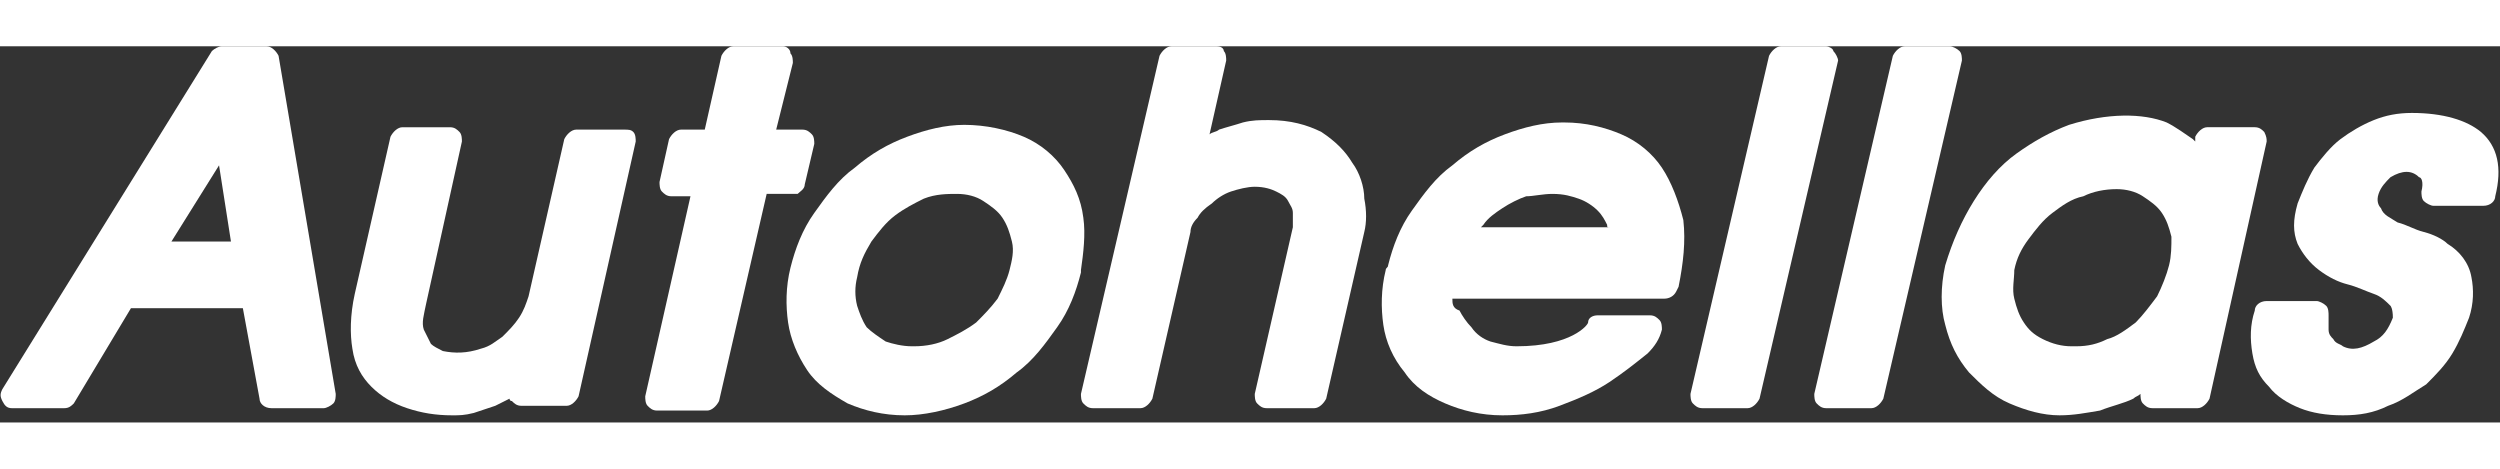
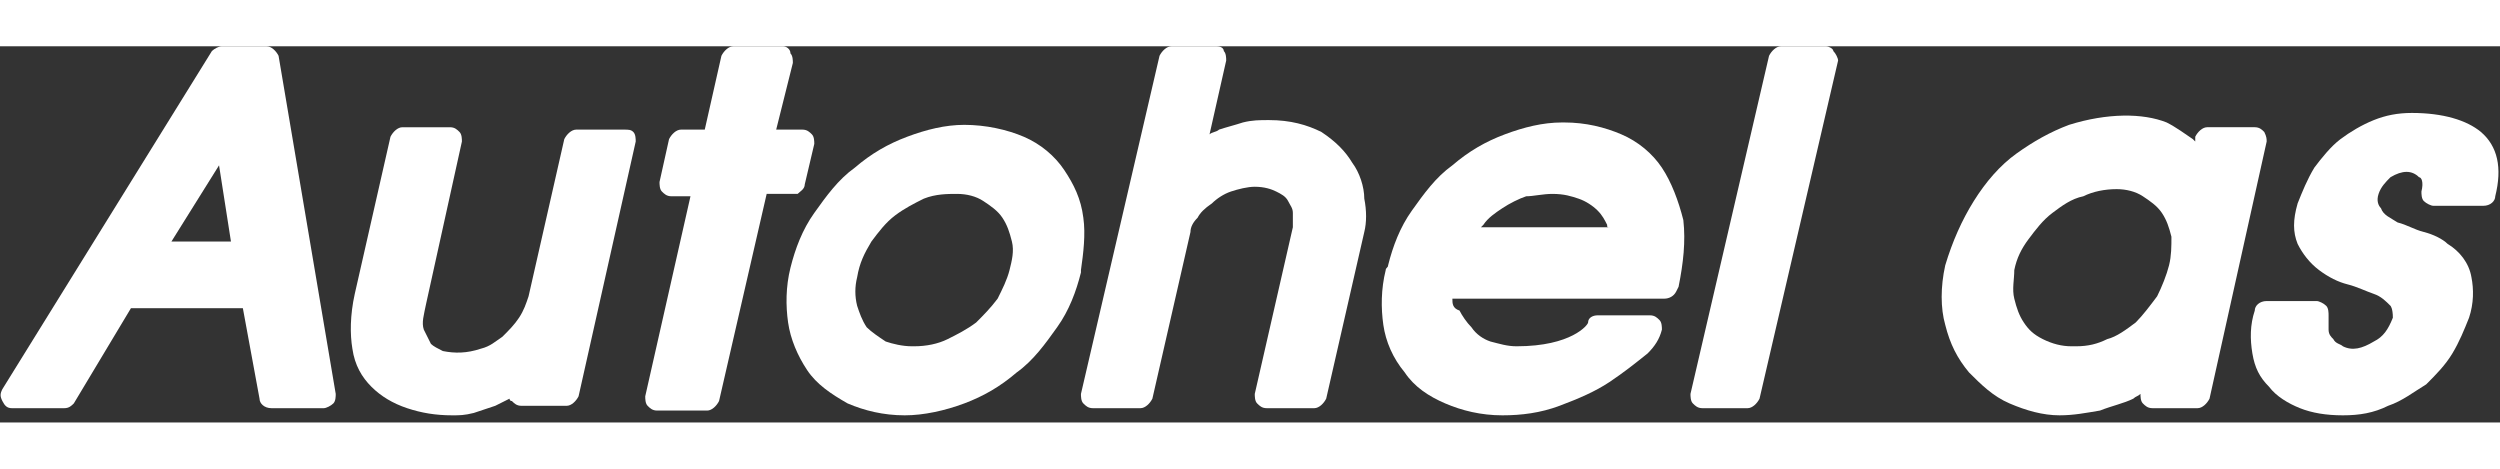
<svg xmlns="http://www.w3.org/2000/svg" width="208px" height="39px" version="1.1" id="Layer_1" x="0px" y="0px" viewBox="0 0 105 15.8" enable-background="new 0 0 105 15.8" xml:space="preserve">
  <rect x="0" y="0" width="105" height="15.8" fill="#333333" stroke="none" />
  <g>
    <path fill="#FFFFFF" d="M9.7,8.2H7.2l2-3.2L9.7,8.2z M11.2,0H9.3C9.2,0,9,0.1,8.9,0.2L0.1,14.4c-0.1,0.2-0.1,0.3,0,0.5   c0.1,0.2,0.2,0.3,0.4,0.3h2.2c0.2,0,0.3-0.1,0.4-0.2L5.5,11h4.7l0.7,3.8c0,0.2,0.2,0.4,0.5,0.4h2.2c0.1,0,0.3-0.1,0.4-0.2   c0.1-0.1,0.1-0.3,0.1-0.4L11.7,0.4C11.6,0.2,11.4,0,11.2,0" />
    <path fill="#FFFFFF" d="M26.2,3.5h-2c-0.2,0-0.4,0.2-0.5,0.4l-1.5,6.6c-0.1,0.3-0.2,0.6-0.4,0.9c-0.2,0.3-0.4,0.5-0.7,0.8   c-0.3,0.2-0.5,0.4-0.9,0.5c-0.6,0.2-1.1,0.2-1.6,0.1c-0.2-0.1-0.4-0.2-0.5-0.3c-0.1-0.2-0.2-0.4-0.3-0.6c-0.1-0.3,0-0.6,0.1-1.1   L19.4,4c0-0.1,0-0.3-0.1-0.4c-0.1-0.1-0.2-0.2-0.4-0.2h-2c-0.2,0-0.4,0.2-0.5,0.4l-1.5,6.6c-0.2,0.9-0.2,1.7-0.1,2.3   c0.1,0.7,0.4,1.2,0.8,1.6c0.4,0.4,0.9,0.7,1.5,0.9c0.6,0.2,1.2,0.3,1.9,0.3c0.3,0,0.5,0,0.9-0.1c0.3-0.1,0.6-0.2,0.9-0.3   c0.2-0.1,0.4-0.2,0.6-0.3c0,0,0,0.1,0.1,0.1c0.1,0.1,0.2,0.2,0.4,0.2h1.9c0.2,0,0.4-0.2,0.5-0.4L26.7,4c0-0.1,0-0.3-0.1-0.4   C26.5,3.5,26.4,3.5,26.2,3.5" />
    <path fill="#FFFFFF" d="M33.8,5.8l0.4-1.7c0-0.1,0-0.3-0.1-0.4c-0.1-0.1-0.2-0.2-0.4-0.2h-1.1l0.7-2.8c0-0.1,0-0.3-0.1-0.4   C33.2,0.1,33,0,32.9,0h-2.1c-0.2,0-0.4,0.2-0.5,0.4l-0.7,3.1h-1c-0.2,0-0.4,0.2-0.5,0.4l-0.4,1.8c0,0.1,0,0.3,0.1,0.4   c0.1,0.1,0.2,0.2,0.4,0.2H29l-1.9,8.4c0,0.1,0,0.3,0.1,0.4c0.1,0.1,0.2,0.2,0.4,0.2h2.1c0.2,0,0.4-0.2,0.5-0.4l2-8.7h1.3   C33.6,6.1,33.8,6,33.8,5.8" />
    <path fill="#FFFFFF" d="M40.2,6.2c0.4,0,0.8,0.1,1.1,0.3c0.3,0.2,0.6,0.4,0.8,0.7c0.2,0.3,0.3,0.6,0.4,1c0.1,0.4,0,0.8-0.1,1.2   c-0.1,0.4-0.3,0.8-0.5,1.2c-0.3,0.4-0.6,0.7-0.9,1c-0.4,0.3-0.8,0.5-1.2,0.7c-0.4,0.2-0.9,0.3-1.4,0.3c0,0-0.1,0-0.1,0   c-0.4,0-0.8-0.1-1.1-0.2c-0.3-0.2-0.6-0.4-0.8-0.6c-0.2-0.3-0.3-0.6-0.4-0.9c-0.1-0.4-0.1-0.8,0-1.2c0.1-0.6,0.3-1,0.6-1.5   c0.3-0.4,0.6-0.8,1-1.1c0.4-0.3,0.8-0.5,1.2-0.7C39.3,6.2,39.8,6.2,40.2,6.2 M45.5,7.2c-0.1-0.8-0.4-1.4-0.8-2   c-0.4-0.6-1-1.1-1.7-1.4c-0.7-0.3-1.6-0.5-2.5-0.5c-0.8,0-1.6,0.2-2.4,0.5c-0.8,0.3-1.5,0.7-2.2,1.3c-0.7,0.5-1.2,1.2-1.7,1.9   c-0.5,0.7-0.8,1.5-1,2.3c-0.2,0.8-0.2,1.6-0.1,2.3c0.1,0.7,0.4,1.4,0.8,2c0.4,0.6,1,1,1.7,1.4c0.7,0.3,1.5,0.5,2.4,0.5   c0.8,0,1.7-0.2,2.5-0.5c0.8-0.3,1.5-0.7,2.2-1.3c0.7-0.5,1.2-1.2,1.7-1.9c0.5-0.7,0.8-1.5,1-2.3c0,0,0,0,0-0.1   C45.5,8.7,45.6,7.9,45.5,7.2" />
    <path fill="#FFFFFF" d="M56.8,4.9c-0.3-0.5-0.7-0.9-1.3-1.3c-0.6-0.3-1.3-0.5-2.2-0.5c-0.4,0-0.7,0-1.1,0.1c-0.3,0.1-0.7,0.2-1,0.3   c-0.1,0.1-0.3,0.1-0.4,0.2l0.7-3.1c0-0.1,0-0.3-0.1-0.4C51.4,0.1,51.3,0,51.1,0h-1.9c-0.2,0-0.4,0.2-0.5,0.4l-3.3,14.2   c0,0.1,0,0.3,0.1,0.4c0.1,0.1,0.2,0.2,0.4,0.2h2c0.2,0,0.4-0.2,0.5-0.4l1.6-7c0-0.2,0.1-0.4,0.3-0.6c0.1-0.2,0.3-0.4,0.6-0.6   c0.2-0.2,0.5-0.4,0.8-0.5c0.3-0.1,0.7-0.2,1-0.2c0.4,0,0.7,0.1,0.9,0.2c0.2,0.1,0.4,0.2,0.5,0.4c0.1,0.2,0.2,0.3,0.2,0.5   c0,0.2,0,0.4,0,0.6l-1.6,7c0,0.1,0,0.3,0.1,0.4c0.1,0.1,0.2,0.2,0.4,0.2h2c0.2,0,0.4-0.2,0.5-0.4l1.6-7c0.1-0.4,0.1-0.9,0-1.4   C57.3,5.9,57.1,5.3,56.8,4.9" />
    <path fill="#FFFFFF" d="M65.2,6.2L65.2,6.2c0.5,0,0.8,0.1,1.1,0.2c0.3,0.1,0.6,0.3,0.8,0.5c0.2,0.2,0.3,0.4,0.4,0.6   c0,0.1,0,0.1,0.1,0.1l-5.4,0c0,0,0,0,0.1-0.1c0.2-0.3,0.5-0.5,0.8-0.7c0.3-0.2,0.7-0.4,1-0.5C64.4,6.3,64.8,6.2,65.2,6.2 M69.8,5.1   c-0.4-0.6-1-1.1-1.7-1.4c-0.7-0.3-1.5-0.5-2.4-0.5h-0.1c-0.8,0-1.6,0.2-2.4,0.5C62.4,4,61.7,4.4,61,5c-0.7,0.5-1.2,1.2-1.7,1.9   c-0.5,0.7-0.8,1.5-1,2.3c0,0.1-0.1,0.1-0.1,0.2h0C58,10.2,58,11,58.1,11.7c0.1,0.7,0.4,1.4,0.9,2c0.4,0.6,1,1,1.7,1.3   c0.7,0.3,1.5,0.5,2.4,0.5c0.8,0,1.6-0.1,2.4-0.4c0.8-0.3,1.5-0.6,2.1-1c0.6-0.4,1.1-0.8,1.6-1.2c0.3-0.3,0.5-0.6,0.6-1   c0-0.1,0-0.3-0.1-0.4c-0.1-0.1-0.2-0.2-0.4-0.2l-2.2,0c-0.2,0-0.4,0.1-0.4,0.3c0,0.1-0.7,1-3,1c-0.4,0-0.7-0.1-1.1-0.2   c-0.3-0.1-0.6-0.3-0.8-0.6c-0.2-0.2-0.4-0.5-0.5-0.7C61,11,61,10.8,61,10.6h8.9c0.2,0,0.4-0.1,0.5-0.3l0.1-0.2   c0.2-1,0.3-1.9,0.2-2.8C70.5,6.5,70.2,5.7,69.8,5.1" />
    <path fill="#FFFFFF" d="M77,0.2C77,0.1,76.8,0,76.7,0h-1.9c-0.2,0-0.4,0.2-0.5,0.4L71,14.6c0,0.1,0,0.3,0.1,0.4   c0.1,0.1,0.2,0.2,0.4,0.2h1.9c0.2,0,0.4-0.2,0.5-0.4l3.3-14.2C77.2,0.5,77.1,0.3,77,0.2" />
-     <path fill="#FFFFFF" d="M82.3,0.2C82.2,0.1,82,0,81.9,0H80c-0.2,0-0.4,0.2-0.5,0.4l-3.3,14.2c0,0.1,0,0.3,0.1,0.4   c0.1,0.1,0.2,0.2,0.4,0.2h1.9c0.2,0,0.4-0.2,0.5-0.4l3.3-14.2C82.4,0.5,82.4,0.3,82.3,0.2" />
    <path fill="#FFFFFF" d="M91.1,9.2c-0.1,0.4-0.3,0.9-0.5,1.3c-0.3,0.4-0.6,0.8-0.9,1.1c-0.4,0.3-0.8,0.6-1.2,0.7   c-0.4,0.2-0.8,0.3-1.3,0.3c-0.1,0-0.1,0-0.2,0c-0.4,0-0.8-0.1-1.2-0.3c-0.4-0.2-0.6-0.4-0.8-0.7c-0.2-0.3-0.3-0.6-0.4-1   c-0.1-0.4,0-0.8,0-1.2c0.1-0.5,0.3-0.9,0.6-1.3c0.3-0.4,0.6-0.8,1-1.1c0.4-0.3,0.8-0.6,1.3-0.7C87.9,6.1,88.4,6,88.9,6   c0.4,0,0.8,0.1,1.1,0.3c0.3,0.2,0.6,0.4,0.8,0.7c0.2,0.3,0.3,0.6,0.4,1C91.2,8.4,91.2,8.8,91.1,9.2 M95.1,3.6   c-0.1-0.1-0.2-0.2-0.4-0.2h-2c-0.2,0-0.4,0.2-0.5,0.4l0,0.2c0,0-0.1-0.1-0.1-0.1c-0.3-0.2-0.7-0.5-1.1-0.7c-1-0.4-2.5-0.4-4.1,0.1   c-0.8,0.3-1.5,0.7-2.2,1.2c-0.7,0.5-1.3,1.2-1.8,2c-0.5,0.8-0.9,1.7-1.2,2.7c-0.2,0.9-0.2,1.8,0,2.5c0.2,0.8,0.5,1.4,1,2   c0.5,0.5,1,1,1.7,1.3c0.7,0.3,1.4,0.5,2.1,0.5c0.6,0,1.1-0.1,1.7-0.2c0.5-0.2,1-0.3,1.4-0.5c0.1-0.1,0.2-0.1,0.3-0.2   c0,0.1,0,0.3,0.1,0.4c0.1,0.1,0.2,0.2,0.4,0.2h1.9c0.2,0,0.4-0.2,0.5-0.4L95.2,4C95.2,3.9,95.2,3.8,95.1,3.6" />
    <path fill="#FFFFFF" d="M101.3,2.8c-0.6,0-1.1,0.1-1.6,0.3c-0.5,0.2-1,0.5-1.4,0.8c-0.4,0.3-0.8,0.8-1.1,1.2   c-0.3,0.5-0.5,1-0.7,1.5c-0.2,0.7-0.2,1.2,0,1.7c0.2,0.4,0.5,0.8,0.9,1.1c0.4,0.3,0.8,0.5,1.2,0.6c0.4,0.1,0.8,0.3,1.1,0.4   c0.3,0.1,0.5,0.3,0.7,0.5c0,0,0.1,0.1,0.1,0.5c-0.2,0.5-0.4,0.8-0.8,1c-0.5,0.3-0.9,0.4-1.3,0.2c-0.1-0.1-0.3-0.1-0.4-0.3   c-0.1-0.1-0.2-0.2-0.2-0.4c0-0.2,0-0.4,0-0.6c0-0.1,0-0.3-0.1-0.4c-0.1-0.1-0.3-0.2-0.4-0.2h-2.1c-0.3,0-0.5,0.2-0.5,0.4   c-0.2,0.6-0.2,1.2-0.1,1.8c0.1,0.6,0.3,1,0.7,1.4c0.3,0.4,0.8,0.7,1.3,0.9c0.5,0.2,1.1,0.3,1.8,0.3c0.7,0,1.3-0.1,1.9-0.4   c0.6-0.2,1.1-0.6,1.6-0.9c0.4-0.4,0.8-0.8,1.1-1.3c0.3-0.5,0.5-1,0.7-1.5c0.2-0.6,0.2-1.2,0.1-1.7c-0.1-0.6-0.5-1.1-1-1.4   c-0.2-0.2-0.6-0.4-1-0.5c-0.4-0.1-0.7-0.3-1.1-0.4c-0.3-0.2-0.6-0.3-0.7-0.6c-0.1-0.1-0.2-0.3-0.1-0.6c0.1-0.3,0.3-0.5,0.5-0.7   c0.5-0.3,0.9-0.3,1.2,0c0.1,0,0.2,0.2,0.1,0.6c0,0.1,0,0.3,0.1,0.4c0.1,0.1,0.3,0.2,0.4,0.2h2.1c0.3,0,0.5-0.2,0.5-0.4   c0.3-1.2,0.1-2.1-0.6-2.7C103.6,3.1,102.6,2.8,101.3,2.8" />
  </g>
</svg>